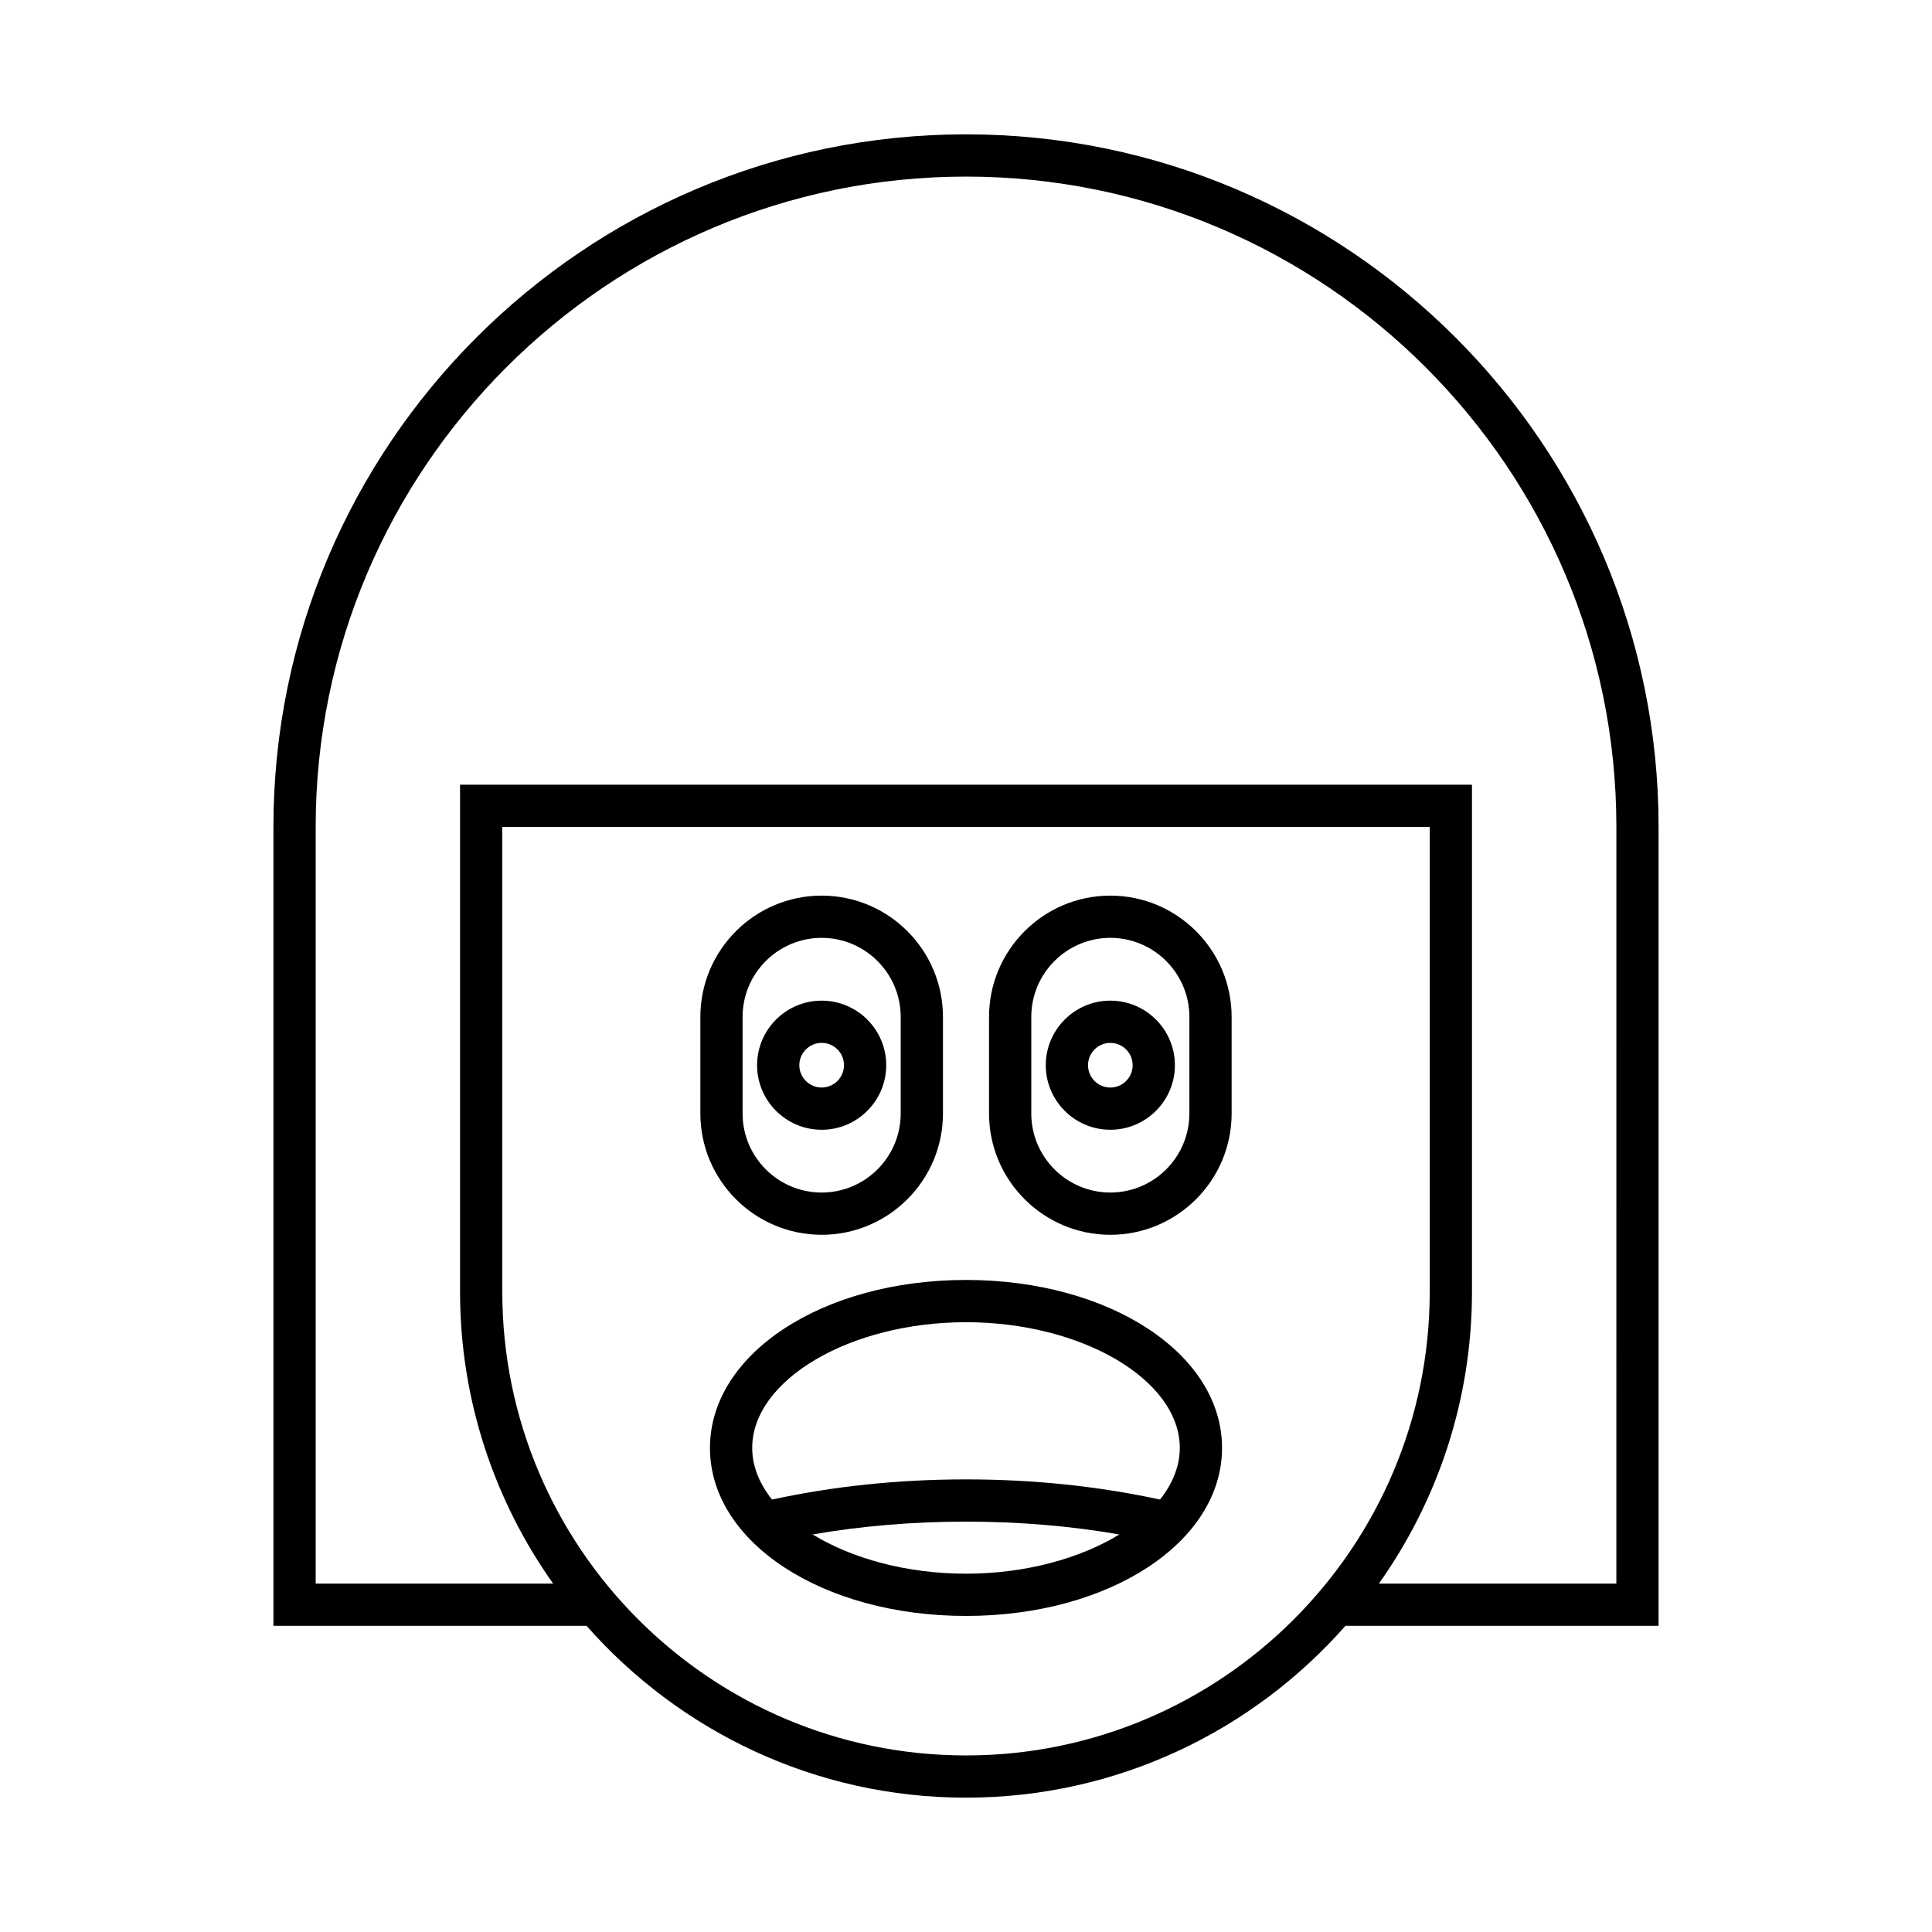
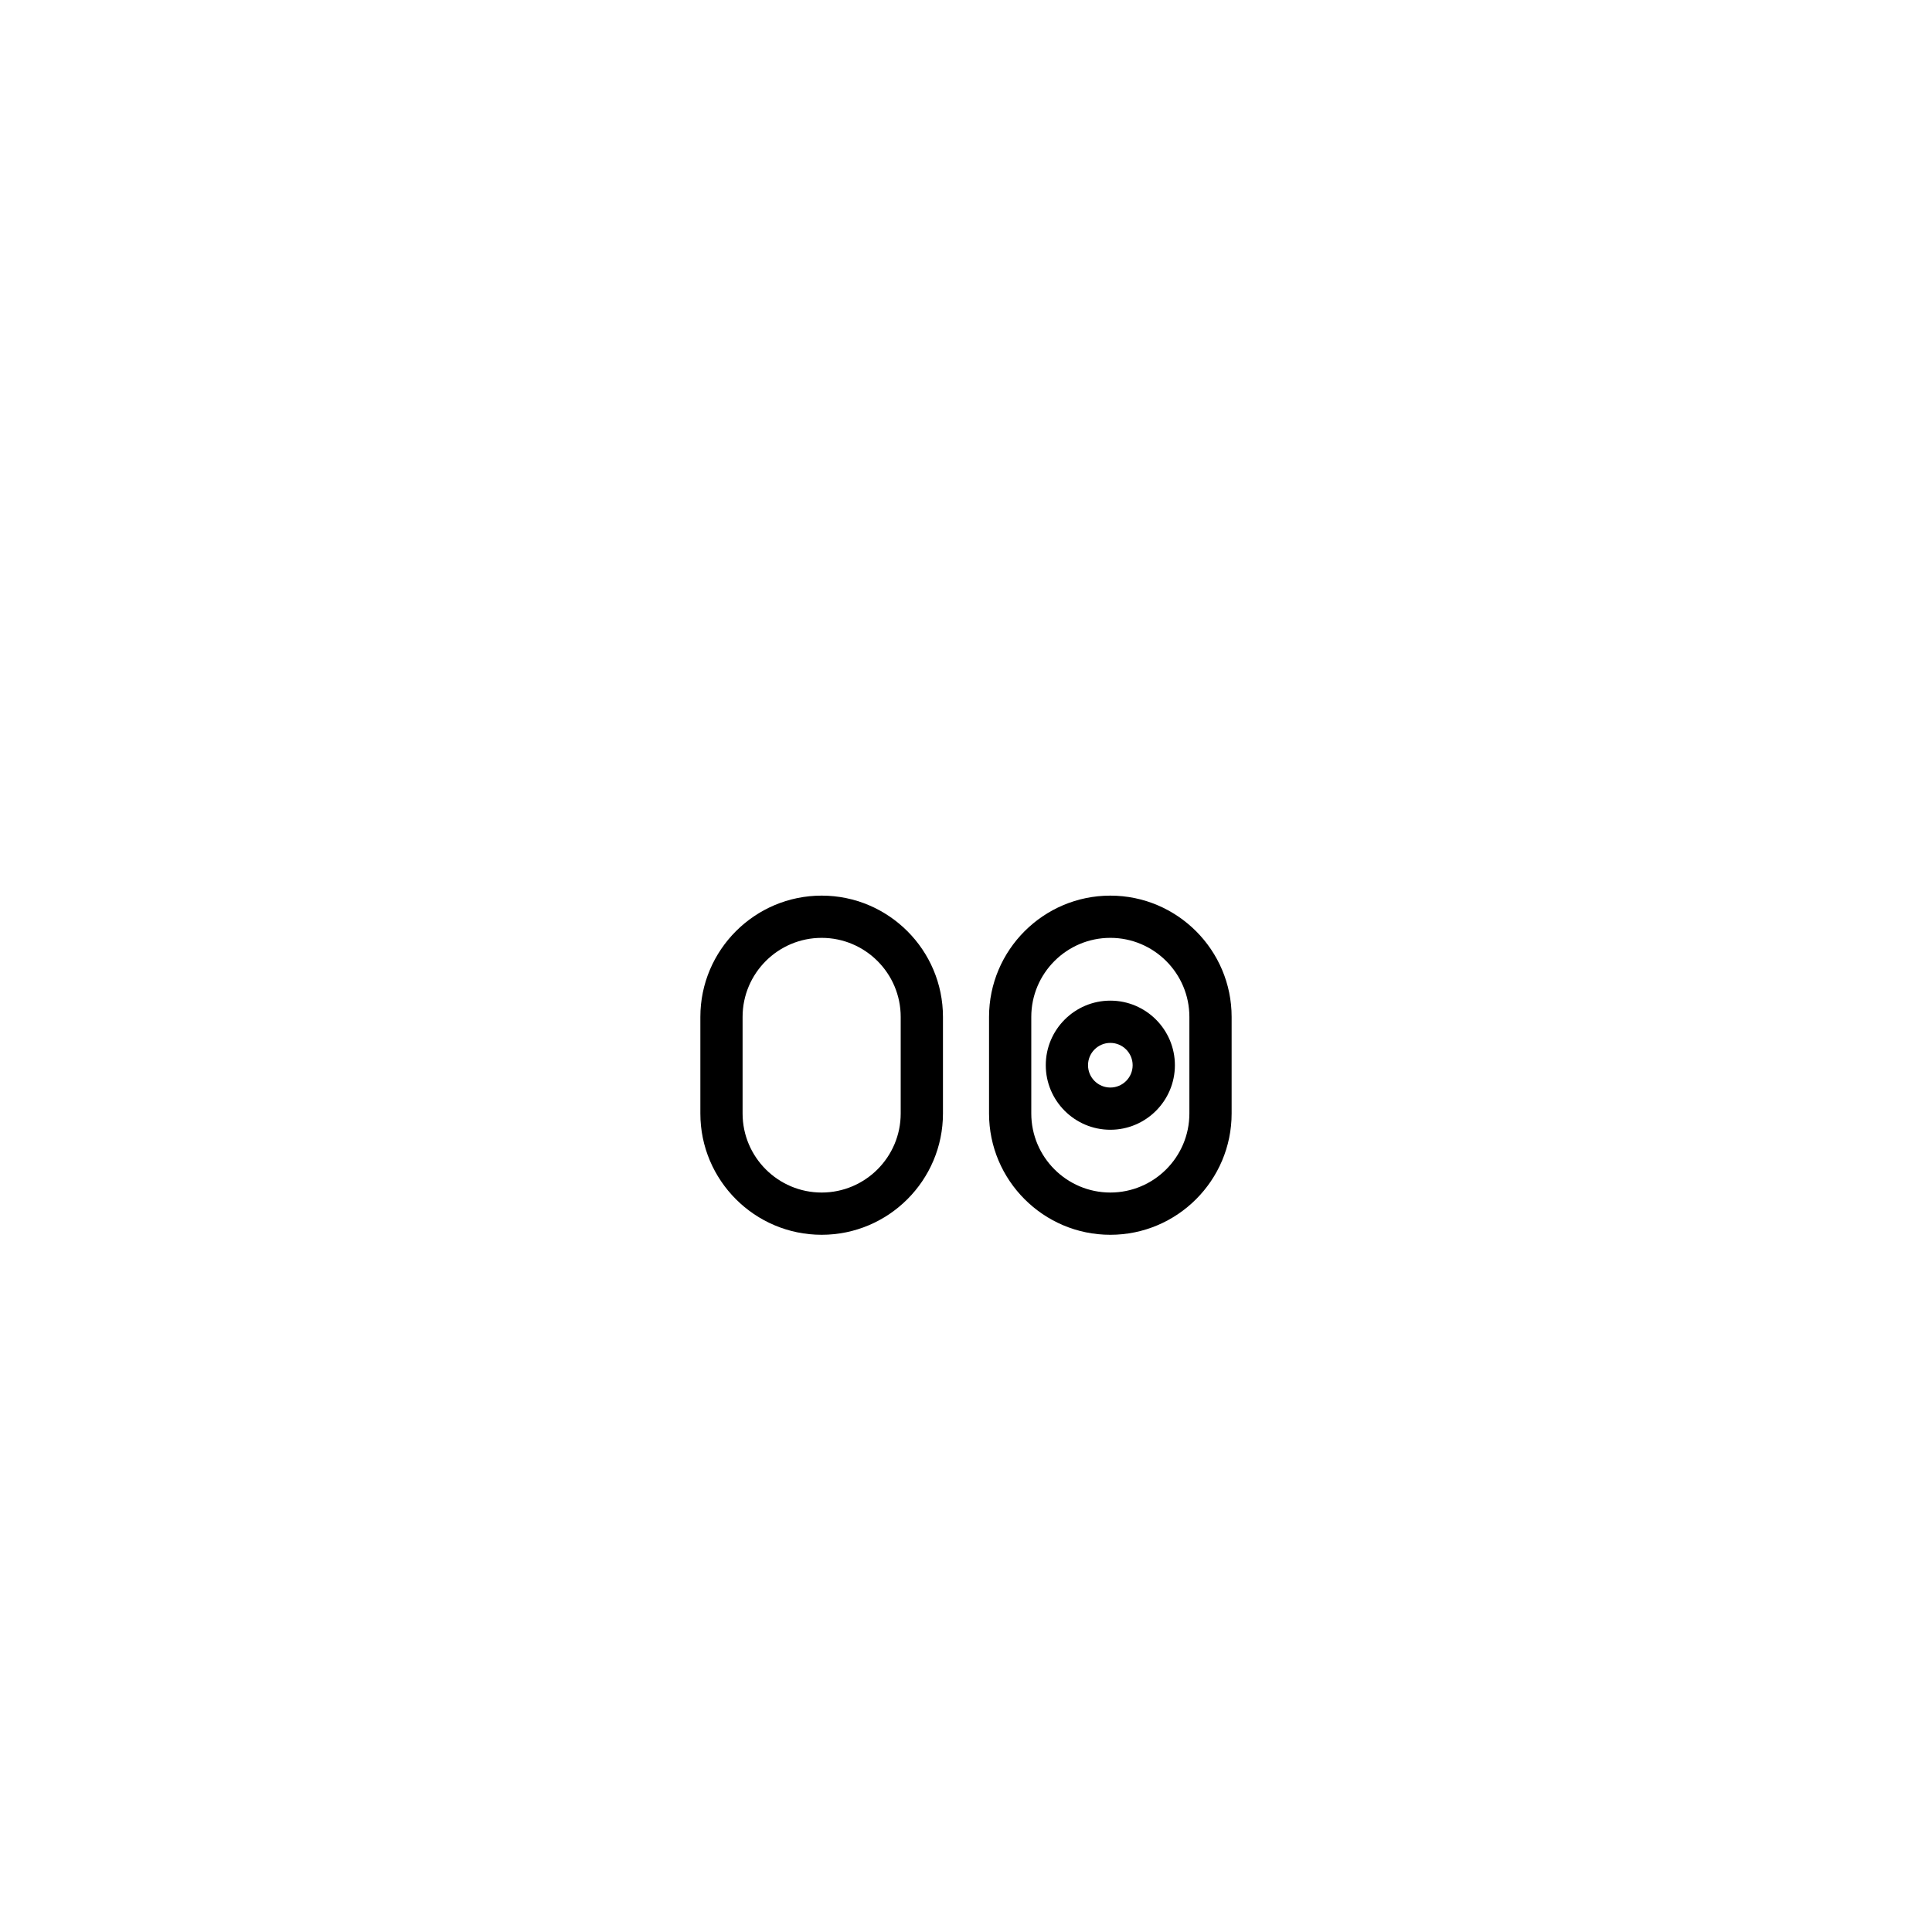
<svg xmlns="http://www.w3.org/2000/svg" fill="#000000" width="800px" height="800px" version="1.1" viewBox="144 144 512 512">
  <g>
-     <path d="m400 179.6c-101.2 0-183.54 82.34-183.54 183.54v211.72h82.98c24.59 27.895 60.543 45.539 100.56 45.539s75.973-17.645 100.56-45.539h82.98v-211.72c0-101.2-82.34-183.54-183.54-183.54zm0 429.61c-67.766 0-122.89-55.133-122.89-122.9v-123.16h245.78v123.16c0 67.766-55.129 122.9-122.89 122.9zm172.35-45.539h-62.93c15.512-21.875 24.668-48.562 24.668-77.359v-134.36h-268.17v134.36c0 28.797 9.156 55.48 24.668 77.359h-62.93v-200.52c0-95.031 77.312-172.35 172.35-172.35 95.031 0 172.35 77.316 172.35 172.35z" />
    <path d="m361.75 471.23c17.723 0 32.145-14.422 32.145-32.148v-25.586c0-17.727-14.422-32.148-32.145-32.148-17.727 0-32.148 14.422-32.148 32.148v25.586c-0.004 17.727 14.418 32.148 32.148 32.148zm-20.957-57.734c0-11.555 9.398-20.953 20.953-20.953 11.551 0 20.949 9.398 20.949 20.953v25.586c0 11.555-9.398 20.953-20.949 20.953-11.555 0-20.953-9.398-20.953-20.953z" />
-     <path d="m361.75 443.4c9.434 0 17.109-7.676 17.109-17.109 0-9.434-7.676-17.109-17.109-17.109s-17.117 7.676-17.117 17.109c0 9.434 7.68 17.109 17.117 17.109zm0-23.027c3.262 0 5.914 2.652 5.914 5.914 0 3.266-2.652 5.918-5.914 5.918s-5.922-2.652-5.922-5.914c0-3.266 2.656-5.918 5.922-5.918z" />
    <path d="m438.25 381.35c-17.723 0-32.145 14.422-32.145 32.148v25.586c0 17.727 14.422 32.148 32.145 32.148s32.145-14.422 32.145-32.148v-25.586c0-17.73-14.422-32.148-32.145-32.148zm20.949 57.73c0 11.555-9.398 20.953-20.949 20.953-11.551 0-20.949-9.398-20.949-20.953v-25.586c0-11.555 9.398-20.953 20.949-20.953 11.551 0 20.949 9.398 20.949 20.953z" />
-     <path d="m438.25 409.18c-9.434 0-17.109 7.676-17.109 17.109s7.676 17.109 17.109 17.109 17.109-7.676 17.109-17.109-7.672-17.109-17.109-17.109zm0 23.027c-3.262 0-5.914-2.652-5.914-5.914 0-3.262 2.652-5.914 5.914-5.914 3.262 0 5.914 2.652 5.914 5.914 0 3.262-2.648 5.914-5.914 5.914z" />
-     <path d="m400 483.2c-38.047 0-67.852 19.555-67.852 44.52-0.004 24.965 29.801 44.52 67.852 44.52 38.047 0 67.852-19.555 67.852-44.52 0-24.969-29.805-44.52-67.852-44.52zm0 77.844c-15.766 0-30.246-4.039-40.637-10.398 12.922-2.242 26.531-3.398 40.637-3.398s27.715 1.156 40.637 3.398c-10.391 6.359-24.871 10.398-40.637 10.398zm51.414-19.648c-16.16-3.5-33.41-5.344-51.414-5.344-18.008 0-35.254 1.848-51.414 5.348-3.324-4.203-5.242-8.832-5.242-13.676 0-18.062 25.945-33.324 56.656-33.324s56.656 15.262 56.656 33.324c0 4.84-1.918 9.473-5.242 13.672z" />
+     <path d="m438.25 409.18c-9.434 0-17.109 7.676-17.109 17.109s7.676 17.109 17.109 17.109 17.109-7.676 17.109-17.109-7.672-17.109-17.109-17.109zm0 23.027c-3.262 0-5.914-2.652-5.914-5.914 0-3.262 2.652-5.914 5.914-5.914 3.262 0 5.914 2.652 5.914 5.914 0 3.262-2.648 5.914-5.914 5.914" />
  </g>
</svg>